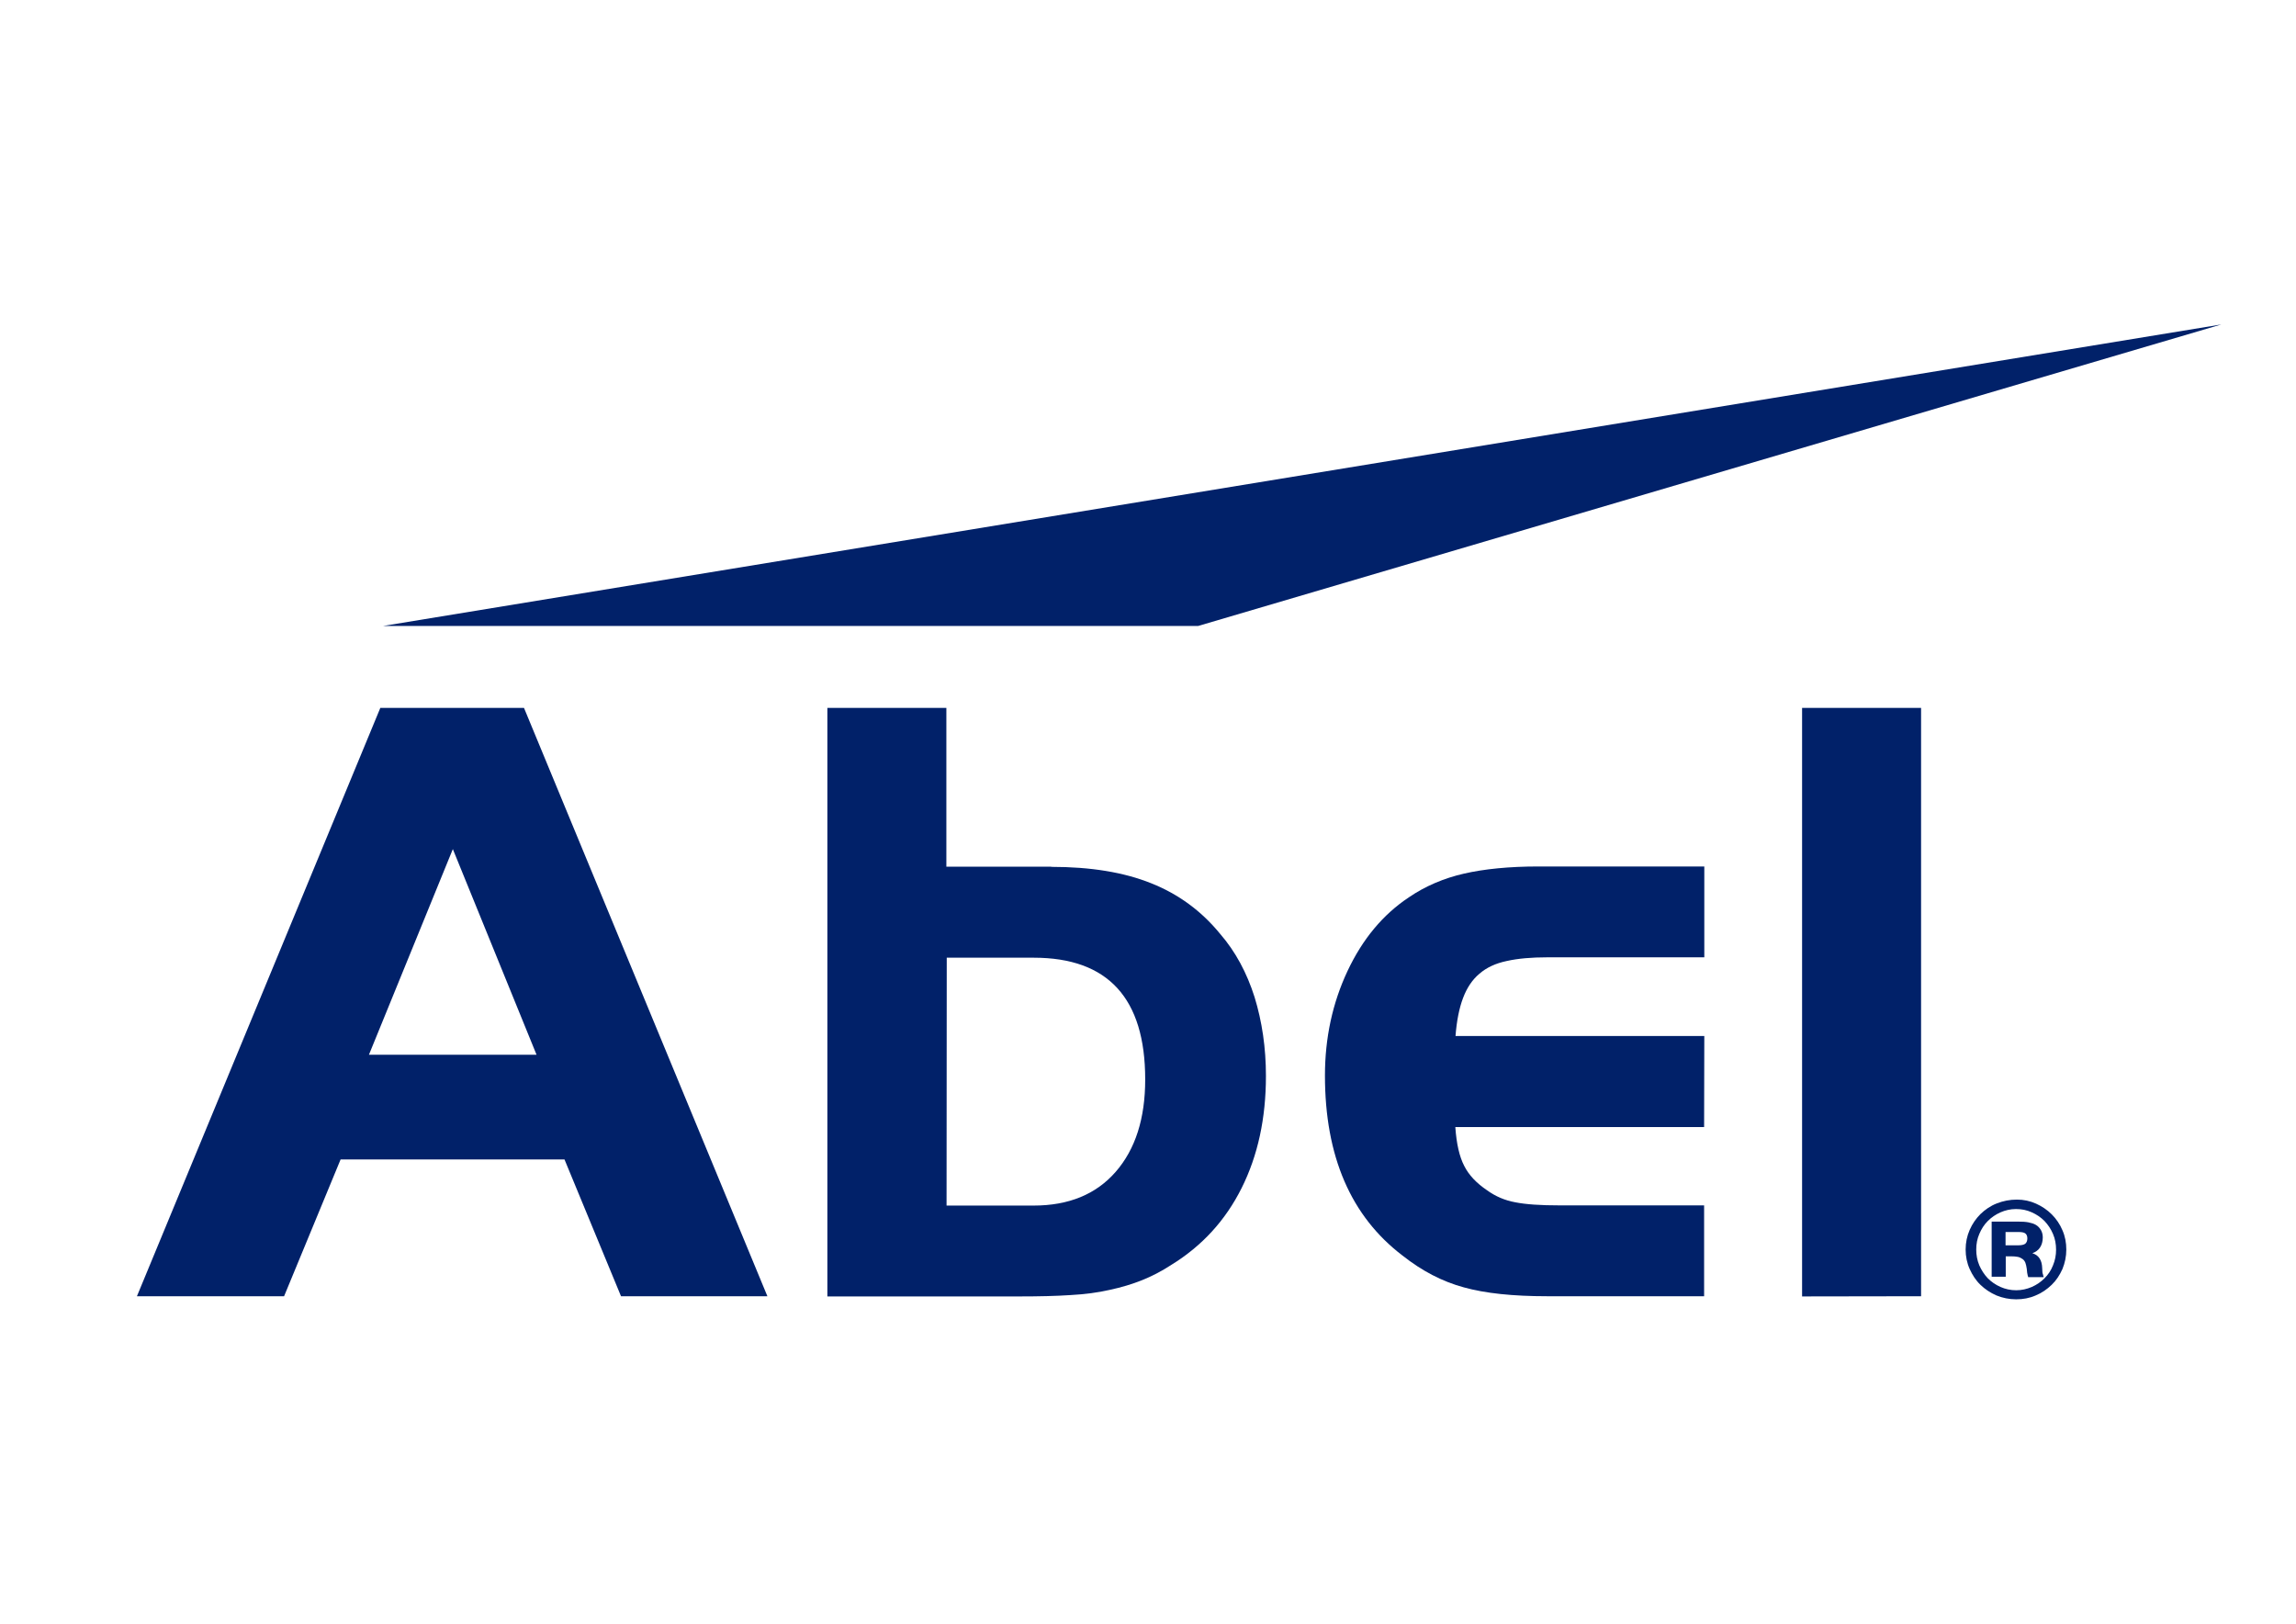
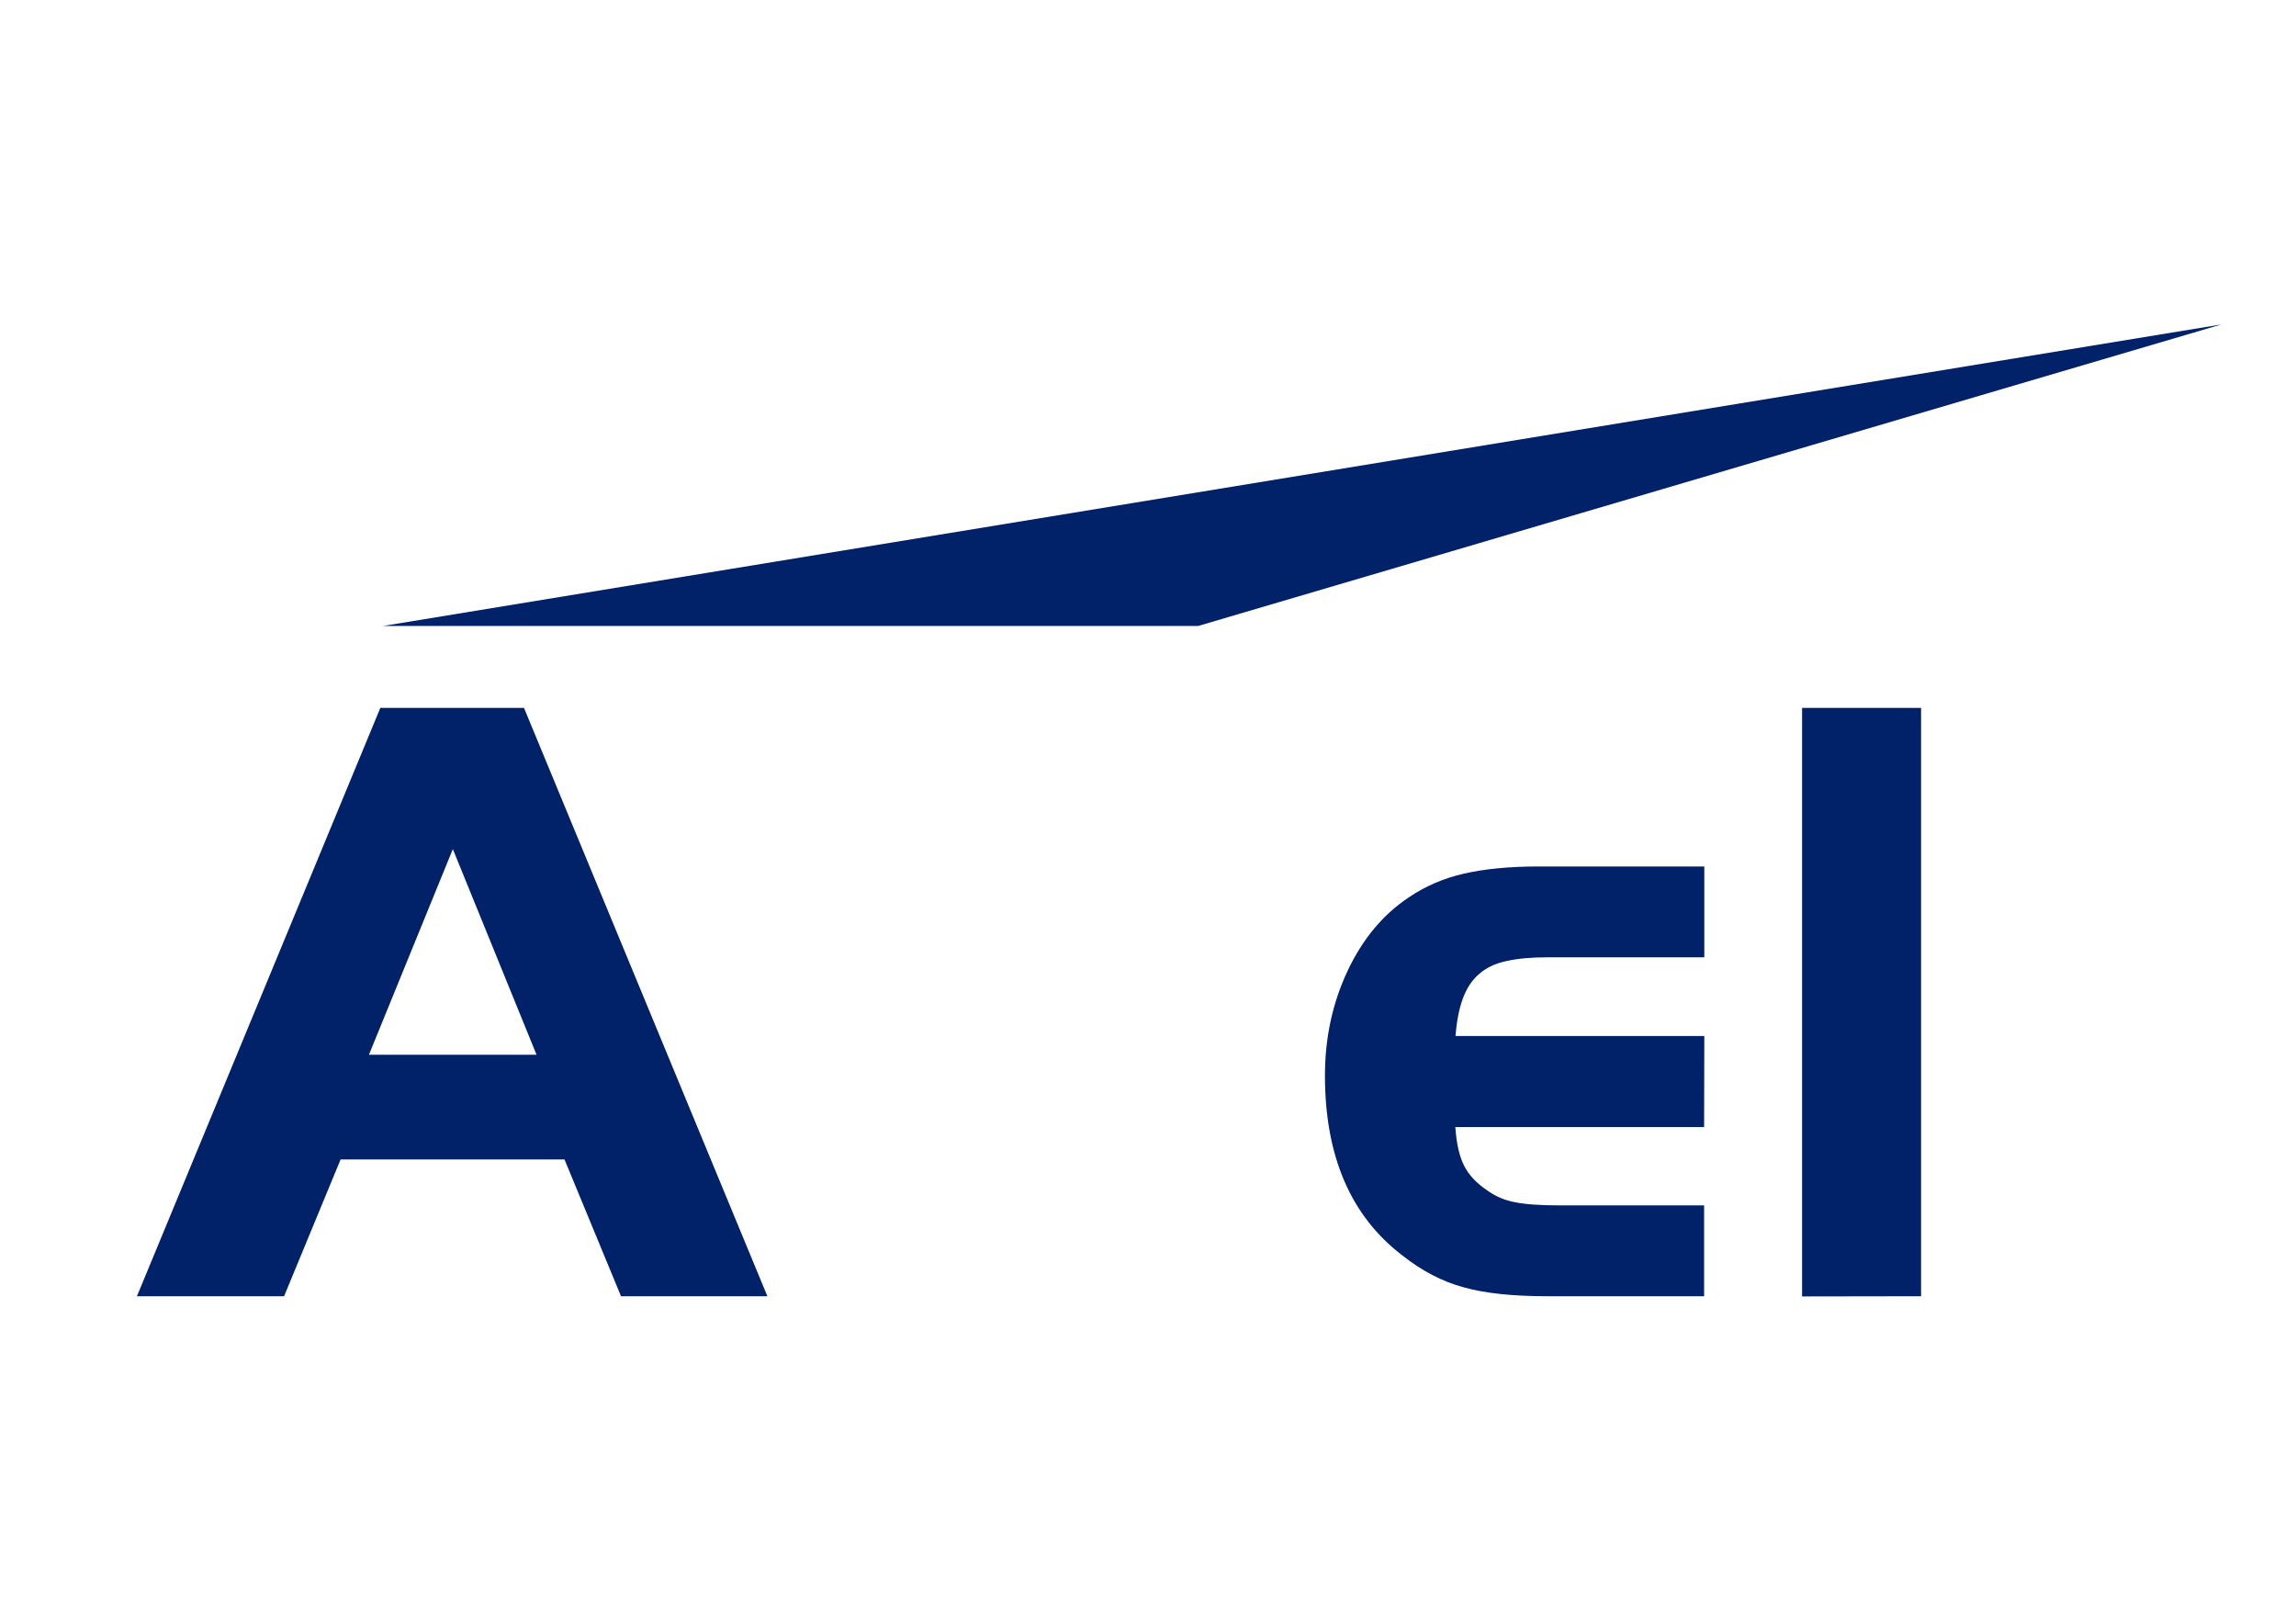
<svg xmlns="http://www.w3.org/2000/svg" id="Layer_1" x="0px" y="0px" viewBox="0 0 1190.5 841.9" style="enable-background:new 0 0 1190.5 841.9;" xml:space="preserve">
  <style type="text/css"> .st0{fill:#012169;} </style>
  <g>
    <path class="st0" d="M197.2,367h74.5l126.2,305H322l-29.3-70.9H176.6L147.3,672H71L197.2,367z M191.3,546.8h86.9l-43.4-106.6 L191.3,546.8z" />
-     <path class="st0" d="M545.1,449.4c20.4,0,37.6,2.8,51.8,8.5c14.1,5.6,26.1,14.4,35.8,26.3c7.9,9.1,13.8,20.1,17.8,32.7 c3.9,12.7,5.9,26.3,5.9,40.9c0,22-4.2,41.3-12.6,58.1c-8.4,16.8-20.5,30-36.4,39.8c-5.2,3.4-10.3,6-15.3,8s-10.6,3.7-16.7,5 c-6.1,1.4-12.9,2.3-20.4,2.7c-7.5,0.5-16.2,0.7-26.3,0.7H429V367h61.7v82.3h54.4V449.4z M490.8,625h45.1c18.2,0,32.4-5.8,42.6-17.5 c10.2-11.7,15.3-27.6,15.3-47.9c0-42.1-19.3-63.1-57.8-63.1h-45.1L490.8,625L490.8,625z" />
    <path class="st0" d="M883.6,584.3h-129c0.6,8.6,2.1,15.3,4.6,20.1c2.4,4.8,6.4,9,11.9,12.7c4.3,3.1,9.1,5.2,14.6,6.2 c5.5,1.1,13.1,1.6,22.9,1.6h75V672h-81.4c-17.7,0-32.1-1.5-43.2-4.6c-11.1-3-21.7-8.5-31.8-16.5c-26.8-20.4-40.2-51.5-40.2-93.3 c0-19.5,3.9-37.6,11.7-54.2c7.8-16.6,18.4-29.3,31.8-38.2c8.5-5.8,18.1-9.9,28.6-12.3s23.4-3.7,38.6-3.7h86v47.1h-81.4 c-8.2,0-15.2,0.6-21,1.9c-5.8,1.2-10.5,3.4-14.2,6.6c-3.7,3.1-6.5,7.3-8.5,12.6s-3.3,11.9-3.9,19.7h129L883.6,584.3L883.6,584.3z" />
    <path class="st0" d="M934.4,672.1V367h61.7v305L934.4,672.1L934.4,672.1z" />
  </g>
  <g>
-     <path class="st0" d="M1045.8,621.9c3.5,0,6.8,0.7,9.9,2.1c3.1,1.4,5.8,3.2,8.2,5.6c2.3,2.3,4.2,5.1,5.5,8.2c1.4,3.2,2,6.5,2,10 c0,3.6-0.7,6.9-2,10.1c-1.4,3.1-3.2,5.9-5.6,8.2s-5.1,4.2-8.3,5.5c-3.2,1.4-6.5,2-10.1,2s-7-0.7-10.2-2c-3.2-1.4-5.9-3.2-8.3-5.5 s-4.2-5.1-5.6-8.2c-1.4-3.1-2.1-6.5-2.1-10.1s0.7-7,2.1-10.2c1.4-3.2,3.3-5.9,5.6-8.2c2.4-2.3,5.1-4.2,8.4-5.5 C1038.6,622.6,1042.1,621.9,1045.8,621.9z M1045.3,626.8c-2.8,0-5.5,0.6-8,1.7c-2.5,1.1-4.7,2.6-6.6,4.5s-3.3,4.1-4.4,6.7 c-1.1,2.5-1.6,5.2-1.6,8.1c0,2.9,0.5,5.6,1.6,8.2c1.1,2.5,2.6,4.8,4.4,6.7c1.9,1.9,4.1,3.4,6.6,4.5s5.2,1.7,8.1,1.7 s5.5-0.6,8.1-1.7c2.5-1.1,4.7-2.6,6.6-4.5s3.4-4.1,4.4-6.7c1.1-2.6,1.6-5.3,1.6-8.1c0-2.9-0.5-5.7-1.6-8.2 c-1.1-2.6-2.6-4.8-4.4-6.7c-1.9-1.9-4.1-3.4-6.6-4.5C1050.9,627.3,1048.2,626.8,1045.3,626.8z M1039.9,661.9h-7.2v-28.6h13.2 c2.4,0,4.4,0.1,5.9,0.4c1.5,0.3,2.8,0.7,3.8,1.3c1.2,0.7,2,1.6,2.7,2.8c0.6,1.1,0.9,2.3,0.9,3.7c0,2.1-0.5,3.8-1.4,5.2 s-2.3,2.4-4,3c3.3,1,5,3.6,5.1,7.8c0,0.8,0.1,1.3,0.1,1.8c0,0.4,0.1,0.8,0.2,1.1s0.2,0.5,0.2,0.8c0.1,0.3,0.2,0.6,0.3,0.9h-8.1 c0-0.3-0.1-0.6-0.2-0.8l-0.3-1.5l-0.2-2c-0.2-1.3-0.4-2.3-0.7-3.1c-0.3-0.8-0.8-1.5-1.5-2s-1.5-0.9-2.4-1.1c-1-0.2-2.2-0.3-3.7-0.3 h-2.6v10.6H1039.9z M1046.5,645.6c1.7,0,2.9-0.3,3.6-0.8c0.7-0.6,1.1-1.5,1.1-2.8c0-1.2-0.4-2.1-1.1-2.6s-1.9-0.7-3.6-0.7h-6.6v6.9 L1046.5,645.6L1046.5,645.6z" />
-   </g>
+     </g>
  <polygon class="st0" points="198.7,324.5 621.3,324.5 1151.8,168.2 " />
</svg>